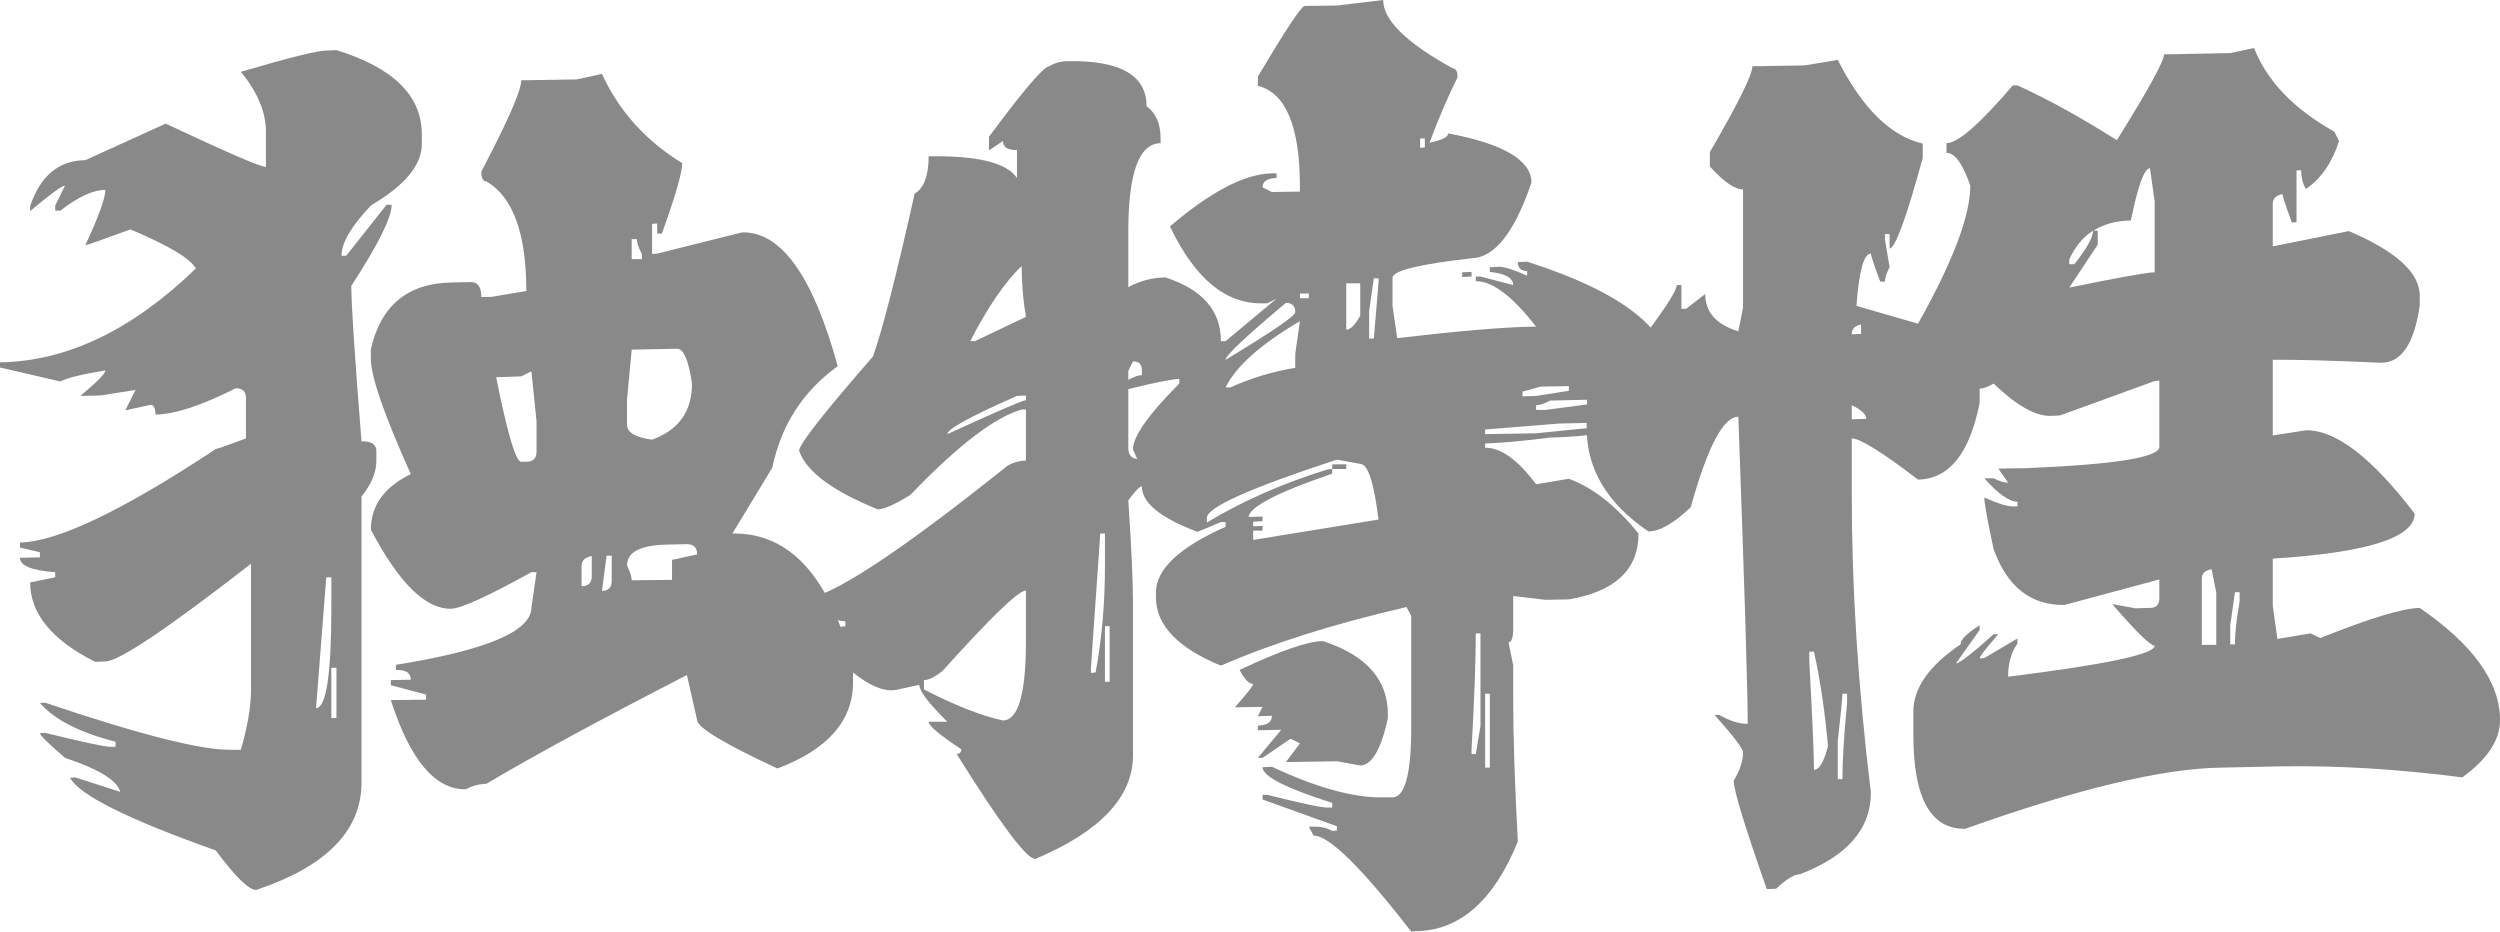
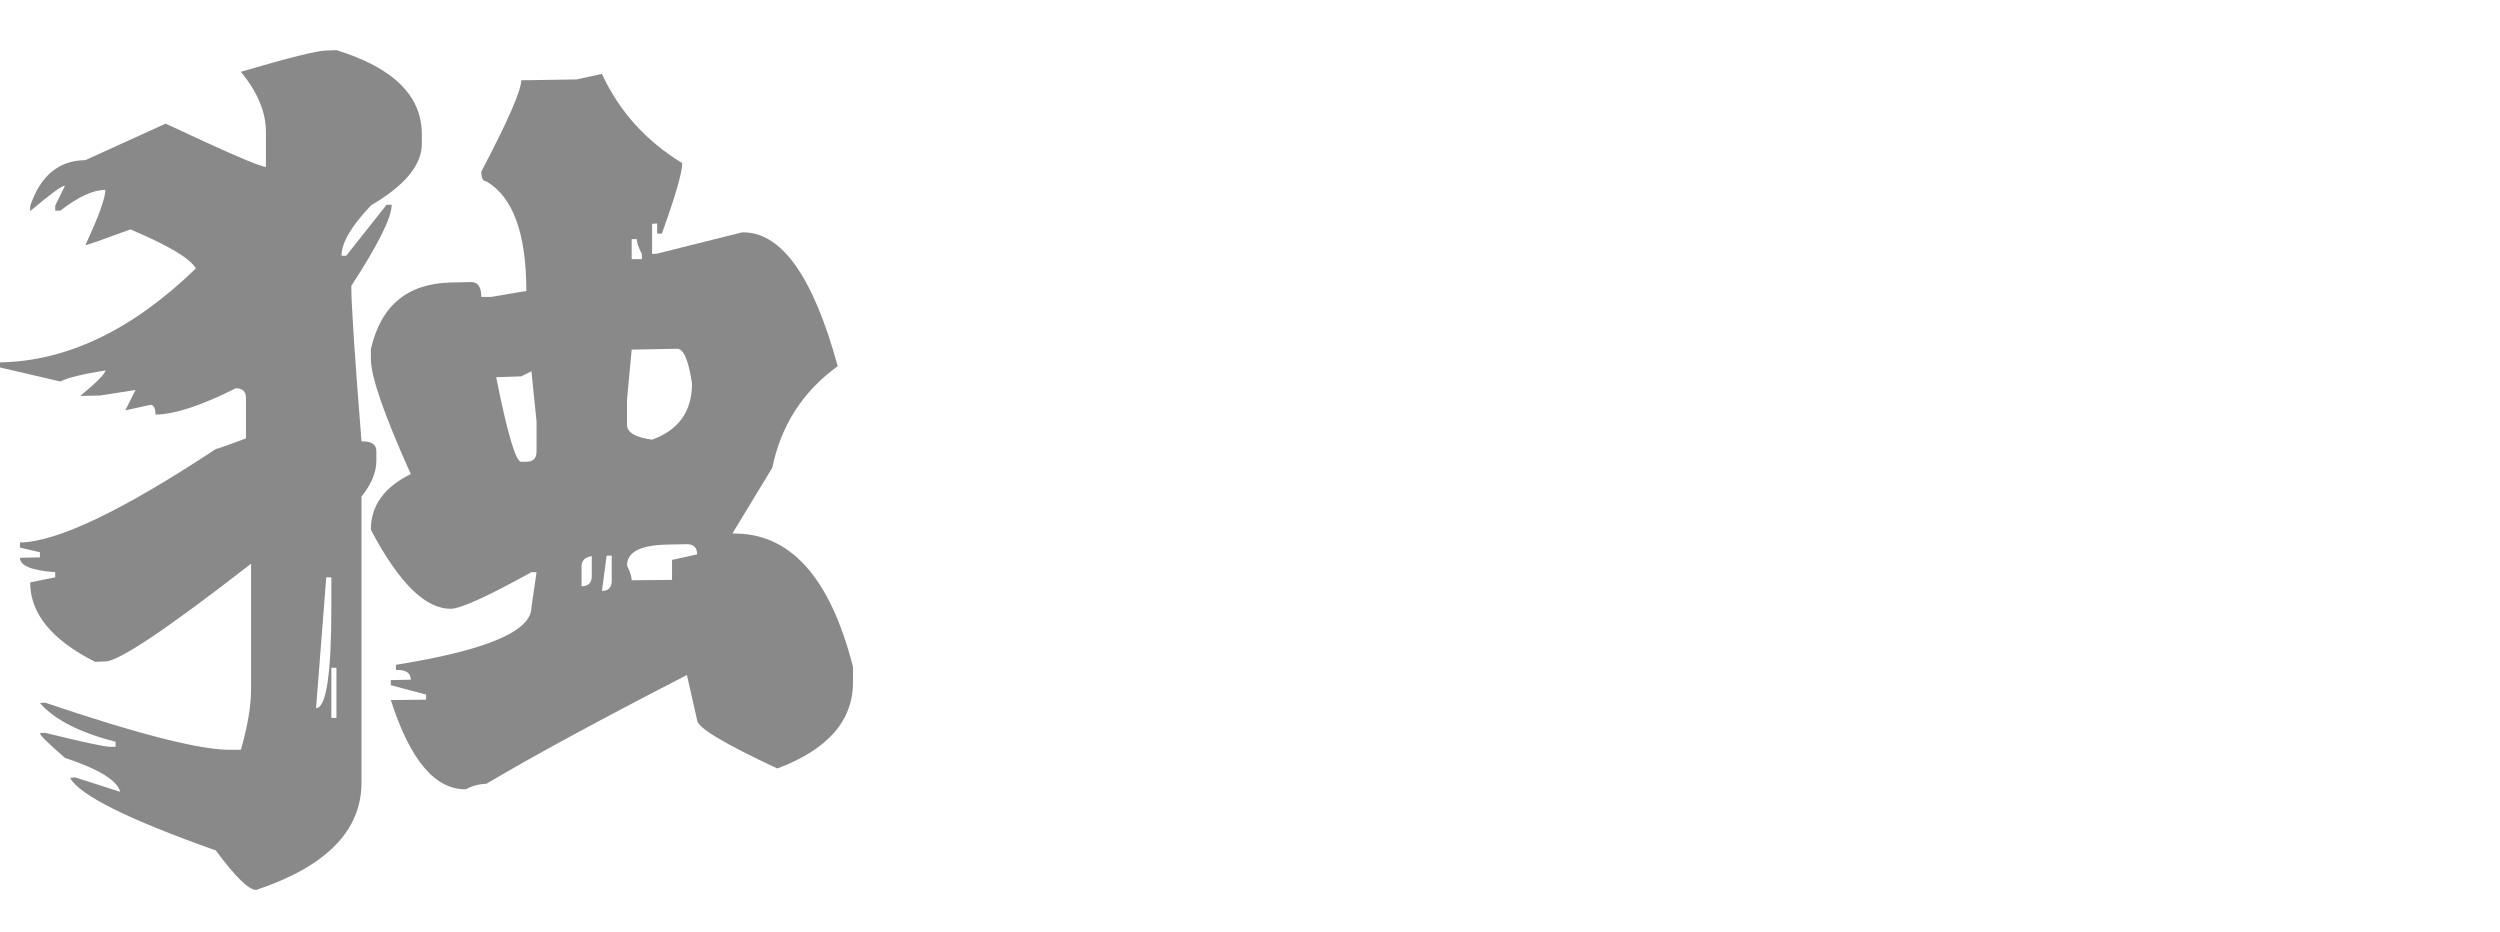
<svg xmlns="http://www.w3.org/2000/svg" viewBox="0 0 96.242 35.863" fill="none">
  <path d="M12.756 25.708V27.638H12.952V25.708H12.756ZM12.56 22.225L12.167 27.262C12.56 27.251 12.756 25.959 12.756 23.386V22.225H12.56ZM23.353 21.391L23.173 22.748C23.424 22.748 23.549 22.617 23.549 22.355V21.391H23.353ZM22.388 21.799V22.568C22.65 22.568 22.781 22.437 22.781 22.176V21.407C22.519 21.451 22.388 21.581 22.388 21.799ZM24.138 21.767C24.258 22.017 24.318 22.208 24.318 22.339L25.871 22.323V21.554L26.836 21.342C26.836 21.08 26.706 20.949 26.444 20.949L25.675 20.965C24.65 20.987 24.138 21.254 24.138 21.767ZM20.066 14.489L19.101 14.522C19.537 16.703 19.859 17.787 20.066 17.776H20.262C20.524 17.776 20.655 17.646 20.655 17.384V16.223L20.458 14.293L20.066 14.489ZM24.318 13.459L24.138 15.389V16.354C24.138 16.648 24.46 16.839 25.103 16.926C26.128 16.555 26.64 15.836 26.64 14.767C26.509 13.873 26.318 13.426 26.068 13.426L24.318 13.459ZM24.318 9.207V9.976H24.71V9.779C24.58 9.529 24.514 9.338 24.514 9.207H24.318ZM23.173 2.846C23.838 4.285 24.868 5.429 26.264 6.28C26.264 6.64 26.002 7.544 25.479 8.994H25.299V8.602L25.103 8.618V9.779L25.299 9.763L28.57 8.945C30.074 8.913 31.301 10.63 32.249 14.097C30.908 15.067 30.069 16.37 29.731 18.005L28.194 20.54C30.407 20.497 31.955 22.208 32.838 25.675V26.264C32.838 27.747 31.868 28.853 29.927 29.584C27.867 28.624 26.836 28.003 26.836 27.719L26.444 25.986C23.097 27.709 20.524 29.104 18.725 30.173C18.431 30.183 18.169 30.254 17.94 30.385C16.752 30.407 15.787 29.262 15.045 26.951L16.403 26.935V26.738L15.045 26.378V26.182L15.814 26.166C15.814 25.904 15.623 25.779 15.242 25.79V25.593C18.719 25.037 20.458 24.302 20.458 23.386L20.655 22.028H20.458C18.779 22.955 17.749 23.424 17.368 23.435C16.386 23.457 15.356 22.443 14.277 20.393C14.277 19.466 14.789 18.752 15.814 18.251C14.789 15.972 14.277 14.495 14.277 13.819V13.443C14.658 11.764 15.689 10.908 17.368 10.875L18.136 10.859C18.398 10.859 18.529 11.05 18.529 11.431H18.905L20.262 11.202C20.262 8.989 19.75 7.583 18.725 6.983C18.594 6.983 18.529 6.858 18.529 6.607C19.554 4.655 20.066 3.483 20.066 3.091L22.192 3.058L23.173 2.846ZM12.56 1.946L12.952 1.93C15.143 2.606 16.239 3.685 16.239 5.168V5.544C16.239 6.351 15.59 7.136 14.293 7.899C13.53 8.695 13.148 9.343 13.148 9.845H13.328L14.882 7.882H15.078C15.078 8.373 14.56 9.414 13.524 11.006C13.524 11.715 13.655 13.71 13.917 16.991C14.299 16.981 14.489 17.106 14.489 17.368V17.744C14.489 18.18 14.299 18.638 13.917 19.117V30.123C13.917 31.977 12.565 33.356 9.861 34.261C9.578 34.261 9.06 33.754 8.308 32.74C4.928 31.541 3.058 30.609 2.698 29.944L2.895 29.927L4.628 30.483C4.519 30.047 3.81 29.611 2.502 29.175C1.859 28.619 1.537 28.303 1.537 28.226L1.733 28.21C3.194 28.57 4.034 28.75 4.252 28.75H4.448V28.553C3.074 28.205 2.104 27.709 1.537 27.065L1.733 27.049C5.375 28.281 7.763 28.886 8.896 28.864H9.273C9.534 27.959 9.665 27.18 9.665 26.526V21.701C6.438 24.209 4.568 25.463 4.056 25.463L3.663 25.479C1.995 24.639 1.161 23.62 1.161 22.421L2.126 22.225V22.028C1.221 21.963 0.769 21.778 0.769 21.472L1.537 21.456V21.26L0.769 21.08V20.884C2.197 20.862 4.71 19.663 8.308 17.286C8.384 17.275 8.771 17.139 9.469 16.877V15.323C9.469 15.073 9.338 14.947 9.076 14.947C7.757 15.612 6.727 15.95 5.985 15.961C5.985 15.71 5.92 15.585 5.789 15.585L4.824 15.798L5.217 15.013L3.859 15.225L3.091 15.242C3.734 14.707 4.056 14.38 4.056 14.26C3.173 14.402 2.595 14.544 2.322 14.686L0 14.146V13.95C2.584 13.906 5.097 12.701 7.539 10.336C7.332 9.954 6.492 9.452 5.021 8.831C3.93 9.234 3.353 9.436 3.287 9.436C3.799 8.335 4.056 7.626 4.056 7.31C3.587 7.31 3.009 7.577 2.322 8.111H2.126V7.915L2.502 7.147C2.382 7.147 1.935 7.474 1.161 8.128V7.932C1.554 6.765 2.262 6.176 3.287 6.165L6.378 4.759C8.744 5.871 10.03 6.427 10.237 6.427V5.07C10.237 4.317 9.916 3.549 9.273 2.764C11.126 2.219 12.222 1.946 12.56 1.946Z" fill="#898989" />
-   <path d="M57.173 26.706V29.551H57.353V26.706H57.173ZM50.926 24.678C52.594 25.223 53.428 26.16 53.428 27.491V27.654C53.166 28.853 52.812 29.458 52.365 29.469L51.466 29.306L49.503 29.338L50.043 28.619L49.683 28.439L48.604 29.175H48.424L49.323 28.095L48.424 28.112V27.932C48.784 27.921 48.964 27.796 48.964 27.556L48.424 27.572L48.604 27.213L47.541 27.229C48.01 26.695 48.244 26.395 48.244 26.329C48.081 26.329 47.906 26.149 47.721 25.79C49.269 25.059 50.337 24.689 50.926 24.678ZM56.813 24.383C56.813 25.397 56.759 26.885 56.65 28.848V29.028H56.813L56.993 27.948V24.383H56.813ZM42.537 24.105V26.248H42.717V24.105H42.537ZM35.57 26.182V26.542C36.78 27.163 37.794 27.561 38.612 27.736C39.201 27.725 39.495 26.711 39.495 24.694V22.732C39.211 22.732 38.143 23.762 36.29 25.822C35.995 26.062 35.755 26.182 35.57 26.182ZM42.357 20.54L41.997 25.724V25.904L42.177 25.888C42.417 24.601 42.537 23.233 42.537 21.783V20.54H42.357ZM51.286 17.875H51.826V18.054H51.286V17.875ZM46.461 19.935V20.115C47.835 19.286 49.383 18.605 51.106 18.071L51.286 18.054V18.234C49.182 18.954 48.108 19.51 48.064 19.902L48.604 19.886V20.066L48.244 20.082V20.262L48.604 20.246V20.426H48.244V20.785L53.068 20.001C52.894 18.572 52.659 17.858 52.365 17.858L51.466 17.695C48.13 18.785 46.461 19.532 46.461 19.935ZM57.173 16.534V16.713L59.135 16.681C60.618 16.528 61.392 16.452 61.458 16.452V16.272L60.035 16.305C58.313 16.446 57.359 16.523 57.173 16.534ZM59.135 15.601V15.781H59.495L61.098 15.569V15.389L59.675 15.421C59.446 15.541 59.266 15.601 59.135 15.601ZM58.612 15.078V15.258L59.135 15.242L60.395 15.045V14.865L59.315 14.882L58.612 15.078ZM36.47 16.713C38.345 15.852 39.353 15.416 39.495 15.405V15.225L39.151 15.242C37.363 16.027 36.47 16.517 36.47 16.713ZM43.436 14.98V17.302C43.469 17.542 43.583 17.662 43.779 17.662L43.616 17.302C43.616 16.801 44.21 15.956 45.399 14.767V14.587C45.104 14.598 44.45 14.729 43.436 14.98ZM43.616 13.917L43.436 14.277V14.62C43.665 14.5 43.839 14.44 43.959 14.44V14.26C43.959 14.021 43.845 13.906 43.616 13.917ZM47.181 14.915H47.361C48.19 14.544 49.024 14.293 49.863 14.162V13.623L50.043 12.363C48.528 13.257 47.574 14.108 47.181 14.915ZM49.503 11.66C47.955 12.958 47.181 13.688 47.181 13.852C48.969 12.772 49.863 12.162 49.863 12.02C49.863 11.78 49.743 11.66 49.503 11.66ZM50.043 11.3V11.48H50.386V11.3H50.043ZM51.826 10.908V12.69C51.989 12.69 52.169 12.511 52.365 12.151V10.908H51.826ZM56.29 10.483L56.65 10.466V10.646L56.29 10.663V10.483ZM52.888 10.712L52.708 11.971V13.034H52.888L53.068 10.892V10.712H52.888ZM37.352 13.132H37.532L39.495 12.2C39.386 11.557 39.331 10.902 39.331 10.237C38.677 10.87 38.018 11.835 37.352 13.132ZM54.671 5.331V5.691L54.851 5.675V5.331H54.671ZM53.248 0C53.248 0.774 54.142 1.652 55.93 2.633C56.05 2.633 56.11 2.747 56.11 2.976C55.75 3.696 55.391 4.535 55.031 5.495C55.51 5.397 55.75 5.277 55.75 5.135C57.887 5.538 58.956 6.171 58.956 7.032C58.302 8.951 57.533 9.921 56.65 9.943C54.622 10.172 53.608 10.423 53.608 10.695V11.775L53.788 13.017C56.11 12.745 57.833 12.598 58.956 12.576H59.135C58.22 11.398 57.446 10.815 56.813 10.826V10.646H56.993L58.253 10.973C58.253 10.701 57.953 10.532 57.353 10.466V10.286L57.713 10.27C57.92 10.27 58.28 10.385 58.792 10.614V10.434C58.552 10.434 58.432 10.319 58.432 10.09L58.792 10.074C62.477 11.251 64.32 12.707 64.32 14.44C64.32 15.988 62.772 16.79 59.675 16.844C58.661 16.975 57.827 17.051 57.173 17.073V17.237C57.773 17.226 58.427 17.695 59.135 18.643L60.395 18.431C61.322 18.769 62.215 19.472 63.077 20.54C63.077 21.925 62.183 22.77 60.395 23.075L59.495 23.091L58.253 22.944V24.187C58.253 24.547 58.193 24.727 58.073 24.727L58.253 25.61V26.869C58.253 28.363 58.313 30.205 58.432 32.397C57.506 34.675 56.197 35.825 54.508 35.847L54.328 35.864C52.409 33.389 51.155 32.157 50.566 32.168L50.386 31.824H50.566C50.839 31.813 51.079 31.868 51.286 31.988L51.466 31.971V31.808L48.604 30.778V30.598H48.784C50.136 30.936 50.91 31.099 51.106 31.088H51.286V30.908C49.498 30.342 48.604 29.884 48.604 29.535L48.964 29.518C50.686 30.325 52.115 30.718 53.248 30.696H53.608C54.088 30.685 54.328 29.785 54.328 27.997V23.713L54.148 23.369C51.357 24.013 48.975 24.765 47.001 25.626C45.333 24.939 44.499 24.062 44.499 22.993V22.813C44.499 21.919 45.393 21.074 47.181 20.279V20.099H47.001L46.102 20.475C44.674 19.941 43.959 19.357 43.959 18.725C43.872 18.725 43.698 18.905 43.436 19.265C43.556 21.053 43.616 22.361 43.616 23.189V29.077C43.616 30.68 42.362 32.01 39.855 33.067C39.528 33.078 38.519 31.731 36.829 29.028C36.949 29.017 37.009 28.957 37.009 28.848C36.17 28.292 35.75 27.937 35.75 27.785H36.47C35.75 27.076 35.39 26.602 35.39 26.362L34.507 26.558L34.327 26.575C33.575 26.586 32.561 25.828 31.285 24.302L32.545 24.105V23.925C31.912 23.816 31.318 23.767 30.762 23.778V23.598C31.471 23.587 31.825 23.462 31.825 23.222L30.925 23.239V23.059C31.918 23.037 34.54 21.325 38.792 17.924C38.999 17.804 39.233 17.738 39.495 17.727V15.765H39.331C38.296 16.059 36.867 17.155 35.047 19.052C34.447 19.423 34.027 19.608 33.788 19.608C32.043 18.899 31.034 18.147 30.762 17.351C30.762 17.111 31.71 15.901 33.608 13.721C33.967 12.718 34.501 10.63 35.21 7.457C35.57 7.239 35.75 6.76 35.75 6.018C37.625 5.985 38.759 6.263 39.151 6.852V5.773C38.792 5.784 38.612 5.669 38.612 5.429L38.072 5.789V5.266C39.413 3.456 40.187 2.551 40.394 2.551C40.601 2.42 40.841 2.355 41.114 2.355C43.131 2.322 44.139 2.9 44.139 4.088C44.499 4.35 44.679 4.764 44.679 5.331V5.511C43.85 5.522 43.436 6.656 43.436 8.913V11.055C43.872 10.815 44.346 10.69 44.859 10.679C46.287 11.137 47.001 11.955 47.001 13.132H47.181L49.144 11.497L48.784 11.677H48.604C47.186 11.709 45.998 10.723 45.039 8.716C46.609 7.376 47.917 6.694 48.964 6.672H49.144V6.852C48.784 6.863 48.604 6.983 48.604 7.212L48.964 7.392L50.043 7.376V7.196C50.043 4.873 49.503 3.576 48.424 3.303V2.944C49.503 1.134 50.103 0.229 50.223 0.229L51.466 0.213L53.248 0Z" fill="#898989" />
-   <path d="M70.927 26.706C70.927 26.858 70.867 27.469 70.748 28.537V29.993H70.927C70.927 29.284 70.987 28.308 71.107 27.065V26.706H70.927ZM69.652 25.086V25.463C69.772 27.665 69.832 29.055 69.832 29.633C70.039 29.633 70.219 29.328 70.371 28.717C70.251 27.376 70.072 26.166 69.832 25.086H69.652ZM86.038 22.797L85.858 24.073V24.808H86.038C86.038 24.372 86.098 23.822 86.218 23.157V22.797H86.038ZM84.763 22.274V24.825H85.319V22.813L85.139 21.914C84.888 21.957 84.763 22.077 84.763 22.274ZM71.287 15.601V16.141L71.843 16.125C71.843 15.95 71.658 15.776 71.287 15.601ZM71.287 12.87L71.647 12.854V12.494C71.407 12.538 71.287 12.663 71.287 12.87ZM79.66 10.172H79.857C80.336 9.561 80.576 9.131 80.576 8.88C80.183 9.131 79.878 9.501 79.66 9.992V10.172ZM86.774 1.848C87.275 3.124 88.306 4.197 89.865 5.07L90.045 5.429C89.783 6.258 89.358 6.874 88.769 7.277C88.649 7.07 88.589 6.83 88.589 6.558H88.409V8.553L88.23 8.569C87.99 7.915 87.87 7.55 87.87 7.474C87.619 7.517 87.494 7.643 87.494 7.85V9.485L90.421 8.896C92.242 9.67 93.152 10.499 93.152 11.382V11.758C92.945 13.219 92.454 13.955 91.68 13.966C89.783 13.879 88.388 13.841 87.494 13.852V16.762L88.769 16.566C89.914 16.544 91.309 17.613 92.956 19.772C92.956 20.698 91.135 21.276 87.494 21.505V23.32L87.673 24.596L88.949 24.383L89.325 24.563C91.222 23.8 92.498 23.413 93.152 23.402C95.213 24.819 96.243 26.259 96.243 27.719C96.243 28.493 95.758 29.229 94.787 29.927C92.356 29.611 90.05 29.469 87.87 29.502L85.499 29.551C83.242 29.584 79.96 30.369 75.654 31.906C74.323 31.928 73.658 30.723 73.658 28.292V27.392C73.658 26.487 74.263 25.626 75.474 24.808C75.474 24.623 75.719 24.378 76.21 24.073V24.252L75.294 25.544C75.435 25.533 75.921 25.157 76.749 24.416H76.929C76.45 24.961 76.21 25.272 76.21 25.348L76.39 25.332L77.665 24.58V24.776C77.425 25.114 77.305 25.539 77.305 26.051C81.067 25.583 82.947 25.185 82.947 24.858C82.784 24.858 82.239 24.323 81.312 23.255L82.211 23.418L82.767 23.402C83.007 23.402 83.127 23.282 83.127 23.042V22.306L79.48 23.288C78.183 23.309 77.272 22.595 76.749 21.145C76.509 20.033 76.39 19.368 76.39 19.15C76.891 19.379 77.256 19.494 77.485 19.494H77.665V19.314C77.349 19.314 76.924 19.014 76.39 18.414H76.749C76.989 18.534 77.174 18.589 77.305 18.578L76.929 18.038L78.025 18.022C81.426 17.88 83.127 17.607 83.127 17.204V14.653L82.947 14.669L79.3 15.994L78.941 16.01C78.352 16.021 77.621 15.607 76.749 14.767C76.52 14.898 76.34 14.964 76.21 14.964V15.503C75.828 17.455 75.038 18.441 73.838 18.463C72.454 17.406 71.603 16.877 71.287 16.877V19.052C71.287 22.661 71.532 26.482 72.023 30.516C72.023 31.911 71.113 32.958 69.292 33.656C69.074 33.656 68.769 33.841 68.376 34.212L68.016 34.228C67.166 31.808 66.741 30.418 66.741 30.058C66.981 29.655 67.101 29.289 67.101 28.962C67.101 28.821 66.735 28.341 66.005 27.523H66.185C66.588 27.752 66.953 27.867 67.281 27.867C67.281 26.602 67.161 22.661 66.921 16.043C66.343 16.043 65.732 17.204 65.089 19.526C64.435 20.148 63.89 20.458 63.454 20.458C61.873 19.379 61.083 18.06 61.083 16.501V15.765C63.394 12.908 64.55 11.311 64.55 10.973H64.729V11.889H64.909L65.645 11.317C65.645 12.014 66.07 12.494 66.921 12.756L67.101 11.84V7.294C66.784 7.294 66.359 6.999 65.825 6.411V5.855C66.915 3.979 67.46 2.878 67.46 2.551L69.472 2.518L70.748 2.306C71.696 4.17 72.786 5.244 74.018 5.528V6.084C73.386 8.395 72.961 9.556 72.743 9.567V9.011H72.563V9.207L72.743 10.286C72.623 10.526 72.563 10.712 72.563 10.842H72.383C72.143 10.199 72.023 9.839 72.023 9.763C71.75 9.763 71.565 10.434 71.467 11.775L73.838 12.461C75.179 10.074 75.85 8.302 75.85 7.147C75.555 6.296 75.25 5.876 74.934 5.887V5.511C75.37 5.511 76.221 4.77 77.485 3.287H77.665C78.821 3.81 80.096 4.514 81.492 5.397C82.702 3.456 83.307 2.355 83.307 2.093L85.858 2.044L86.774 1.848ZM80.592 8.88H80.756V9.42L79.66 11.071C81.579 10.679 82.675 10.483 82.947 10.483V7.752L82.767 6.476C82.549 6.476 82.304 7.147 82.031 8.488C81.465 8.498 80.985 8.629 80.592 8.88Z" fill="#898989" />
</svg>